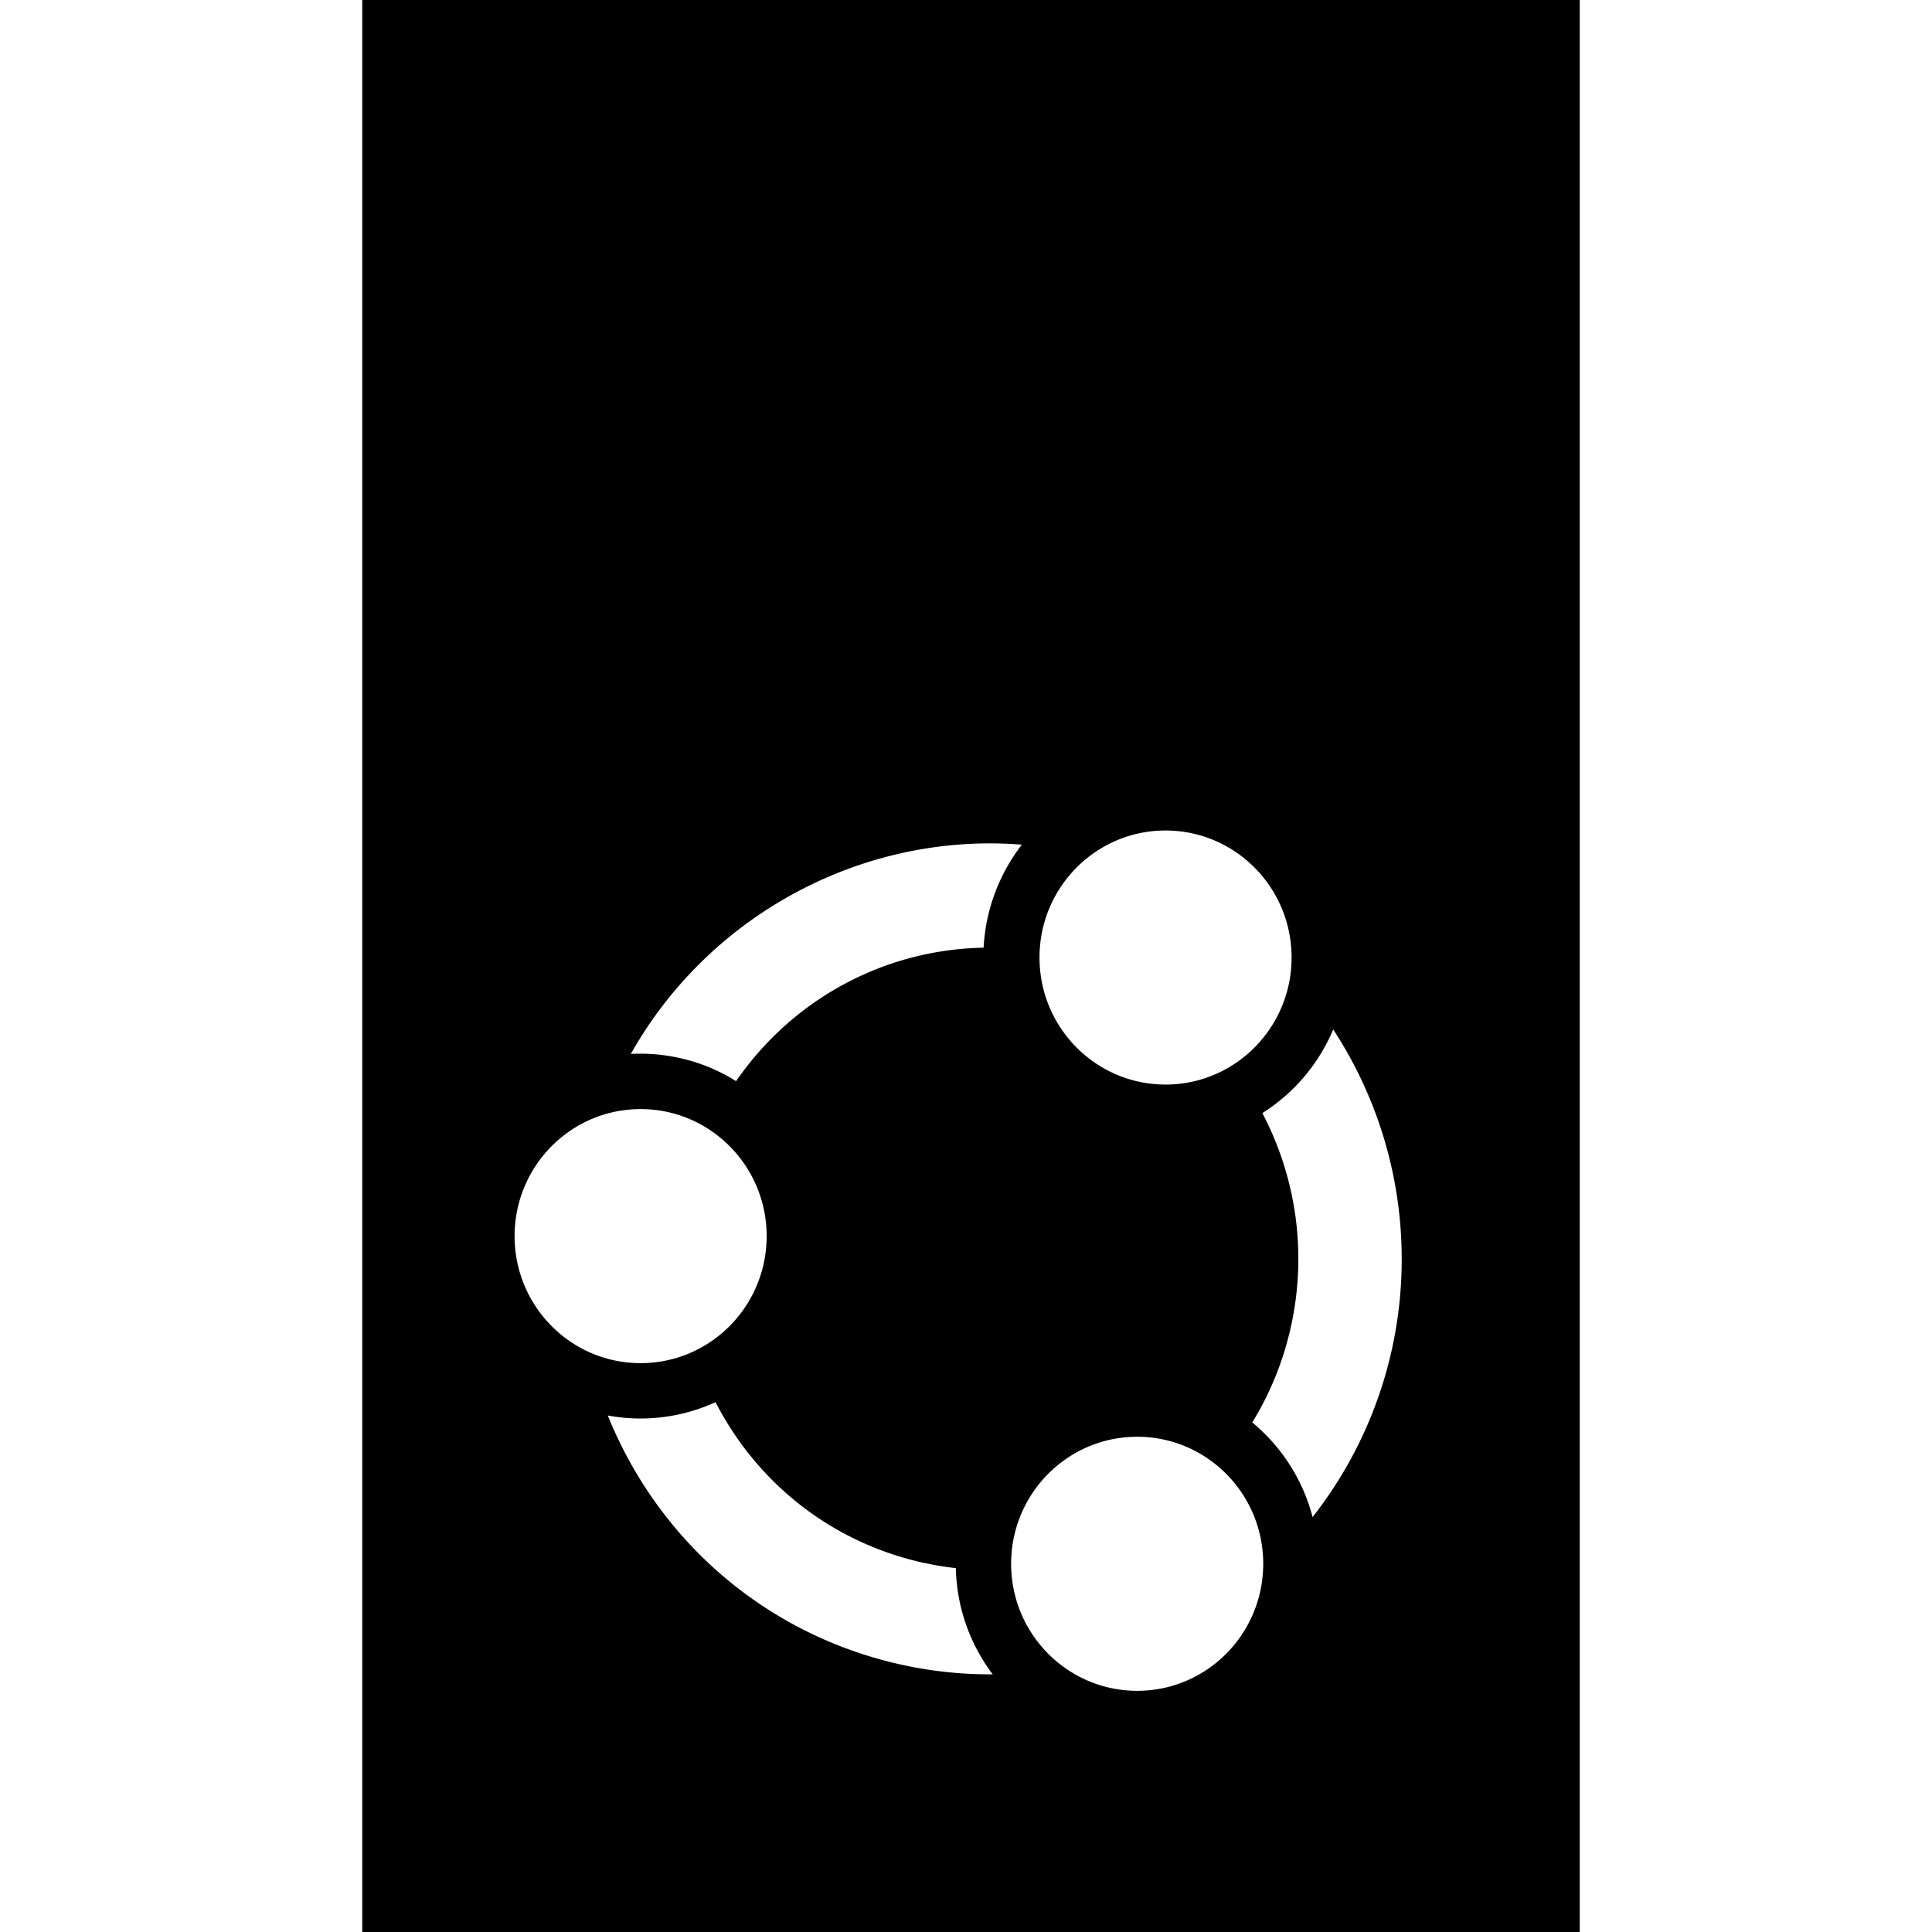
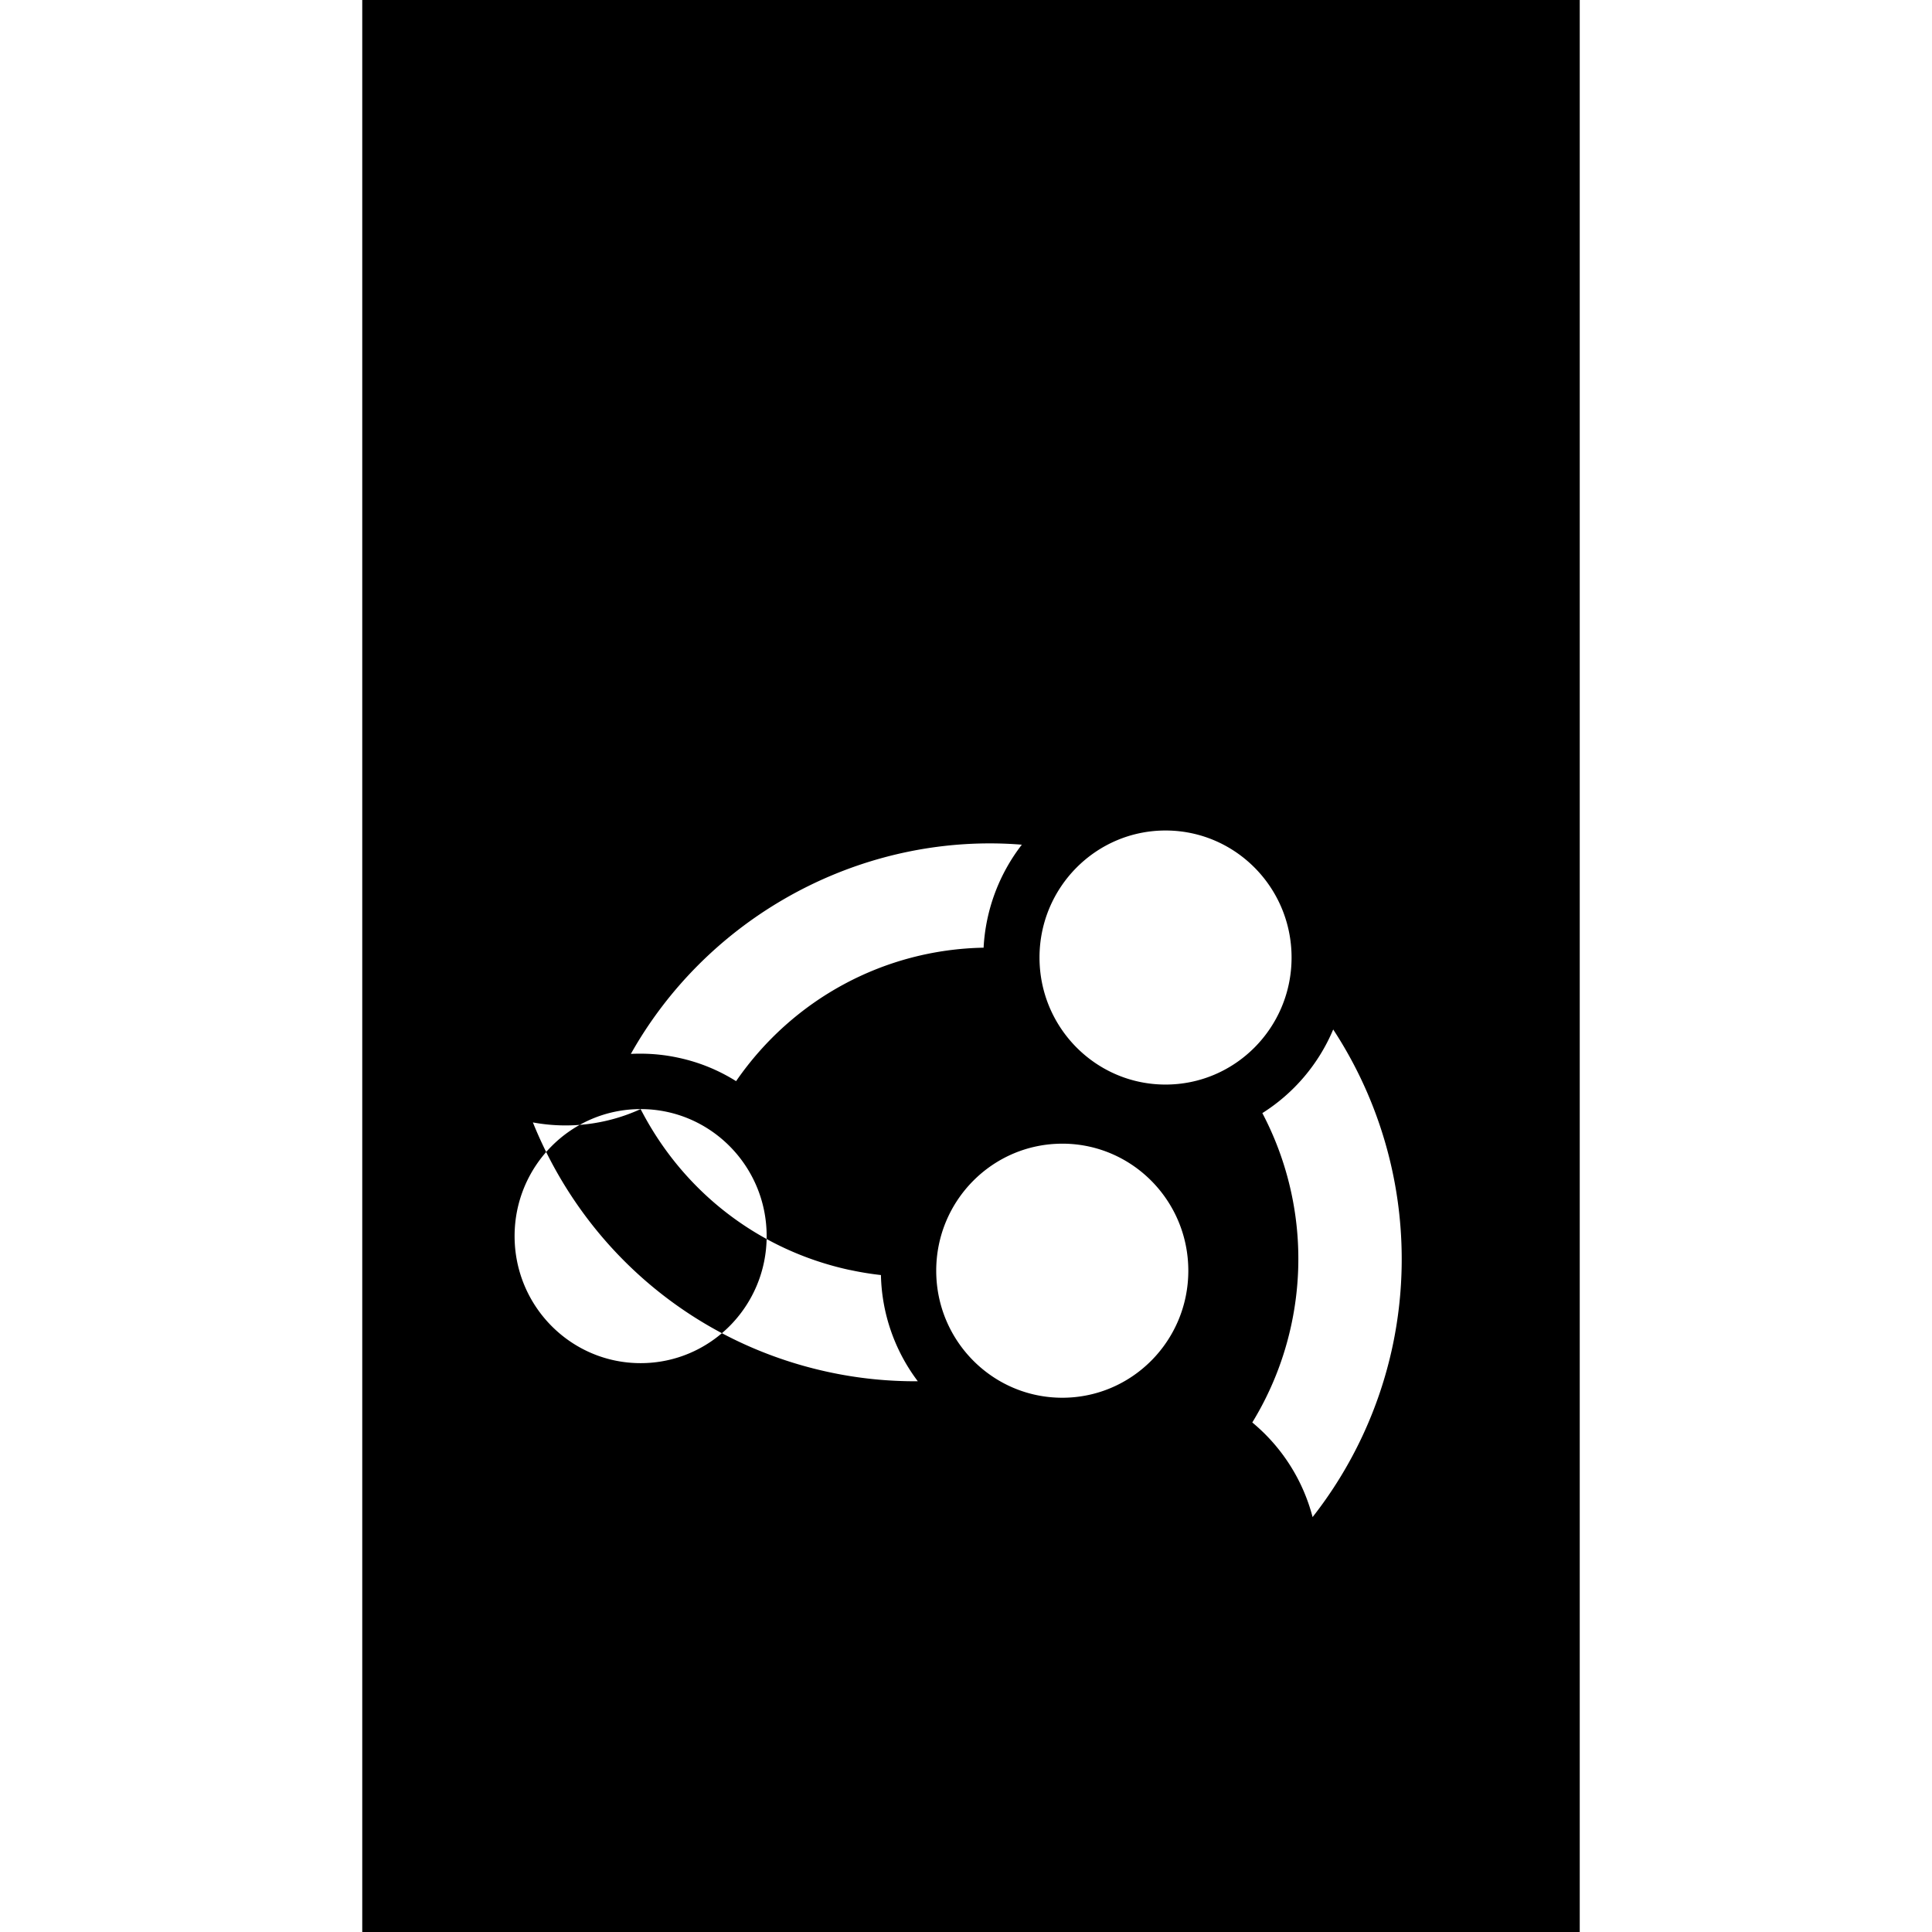
<svg xmlns="http://www.w3.org/2000/svg" width="1em" height="1em" viewBox="0 0 128 128">
-   <path fill="currentColor" d="M24 0v128h80.662V0zm53.22 55.023c4.613 0 8.35 3.768 8.35 8.416s-3.737 8.416-8.35 8.416c-4.61 0-8.35-3.768-8.35-8.416s3.74-8.416 8.35-8.416m-11.486.854q.98.006 1.965.086a12.2 12.2 0 0 0-2.533 6.824c-6.573.122-12.64 3.392-16.398 8.842a11.8 11.8 0 0 0-3.815-1.549a11.8 11.8 0 0 0-2.52-.271c-.21 0-.421.002-.634.015l-.004.002c4.872-8.663 14.146-14.006 23.94-13.949zm22.594 12.328a27.77 27.77 0 0 1 3.938 20.963a27.7 27.7 0 0 1-5.303 11.342l.002.006l-.004-.004l.002-.002a12.1 12.1 0 0 0-3.996-6.268a20.7 20.7 0 0 0 2.597-6.52a20.74 20.74 0 0 0-1.93-13.976a12.1 12.1 0 0 0 4.694-5.54zM42.443 73.48c4.611 0 8.35 3.768 8.35 8.416s-3.739 8.416-8.35 8.416c-4.612 0-8.35-3.768-8.35-8.416s3.738-8.416 8.35-8.416m4.963 19.417c2.826 5.492 7.853 9.364 13.87 10.663l.001-.004a20 20 0 0 0 2.05.336a12.1 12.1 0 0 0 2.443 7.037a27.2 27.2 0 0 1-5.93-.614c-8.903-1.924-16.153-8.07-19.572-16.535a11.93 11.93 0 0 0 7.138-.883m27.936 2.291c4.612 0 8.35 3.769 8.35 8.417s-3.738 8.416-8.35 8.416c-4.611 0-8.352-3.769-8.352-8.416s3.74-8.416 8.352-8.416z" />
+   <path fill="currentColor" d="M24 0v128h80.662V0zm53.22 55.023c4.613 0 8.35 3.768 8.35 8.416s-3.737 8.416-8.35 8.416c-4.61 0-8.35-3.768-8.35-8.416s3.74-8.416 8.35-8.416m-11.486.854q.98.006 1.965.086a12.2 12.2 0 0 0-2.533 6.824c-6.573.122-12.64 3.392-16.398 8.842a11.8 11.8 0 0 0-3.815-1.549a11.8 11.8 0 0 0-2.52-.271c-.21 0-.421.002-.634.015l-.004.002c4.872-8.663 14.146-14.006 23.94-13.949zm22.594 12.328a27.77 27.77 0 0 1 3.938 20.963a27.7 27.7 0 0 1-5.303 11.342l.002.006l-.004-.004l.002-.002a12.1 12.1 0 0 0-3.996-6.268a20.7 20.7 0 0 0 2.597-6.52a20.74 20.74 0 0 0-1.93-13.976a12.1 12.1 0 0 0 4.694-5.54zM42.443 73.48c4.611 0 8.35 3.768 8.35 8.416s-3.739 8.416-8.35 8.416c-4.612 0-8.35-3.768-8.35-8.416s3.738-8.416 8.35-8.416c2.826 5.492 7.853 9.364 13.87 10.663l.001-.004a20 20 0 0 0 2.05.336a12.1 12.1 0 0 0 2.443 7.037a27.2 27.2 0 0 1-5.93-.614c-8.903-1.924-16.153-8.07-19.572-16.535a11.93 11.93 0 0 0 7.138-.883m27.936 2.291c4.612 0 8.35 3.769 8.35 8.417s-3.738 8.416-8.35 8.416c-4.611 0-8.352-3.769-8.352-8.416s3.74-8.416 8.352-8.416z" />
</svg>